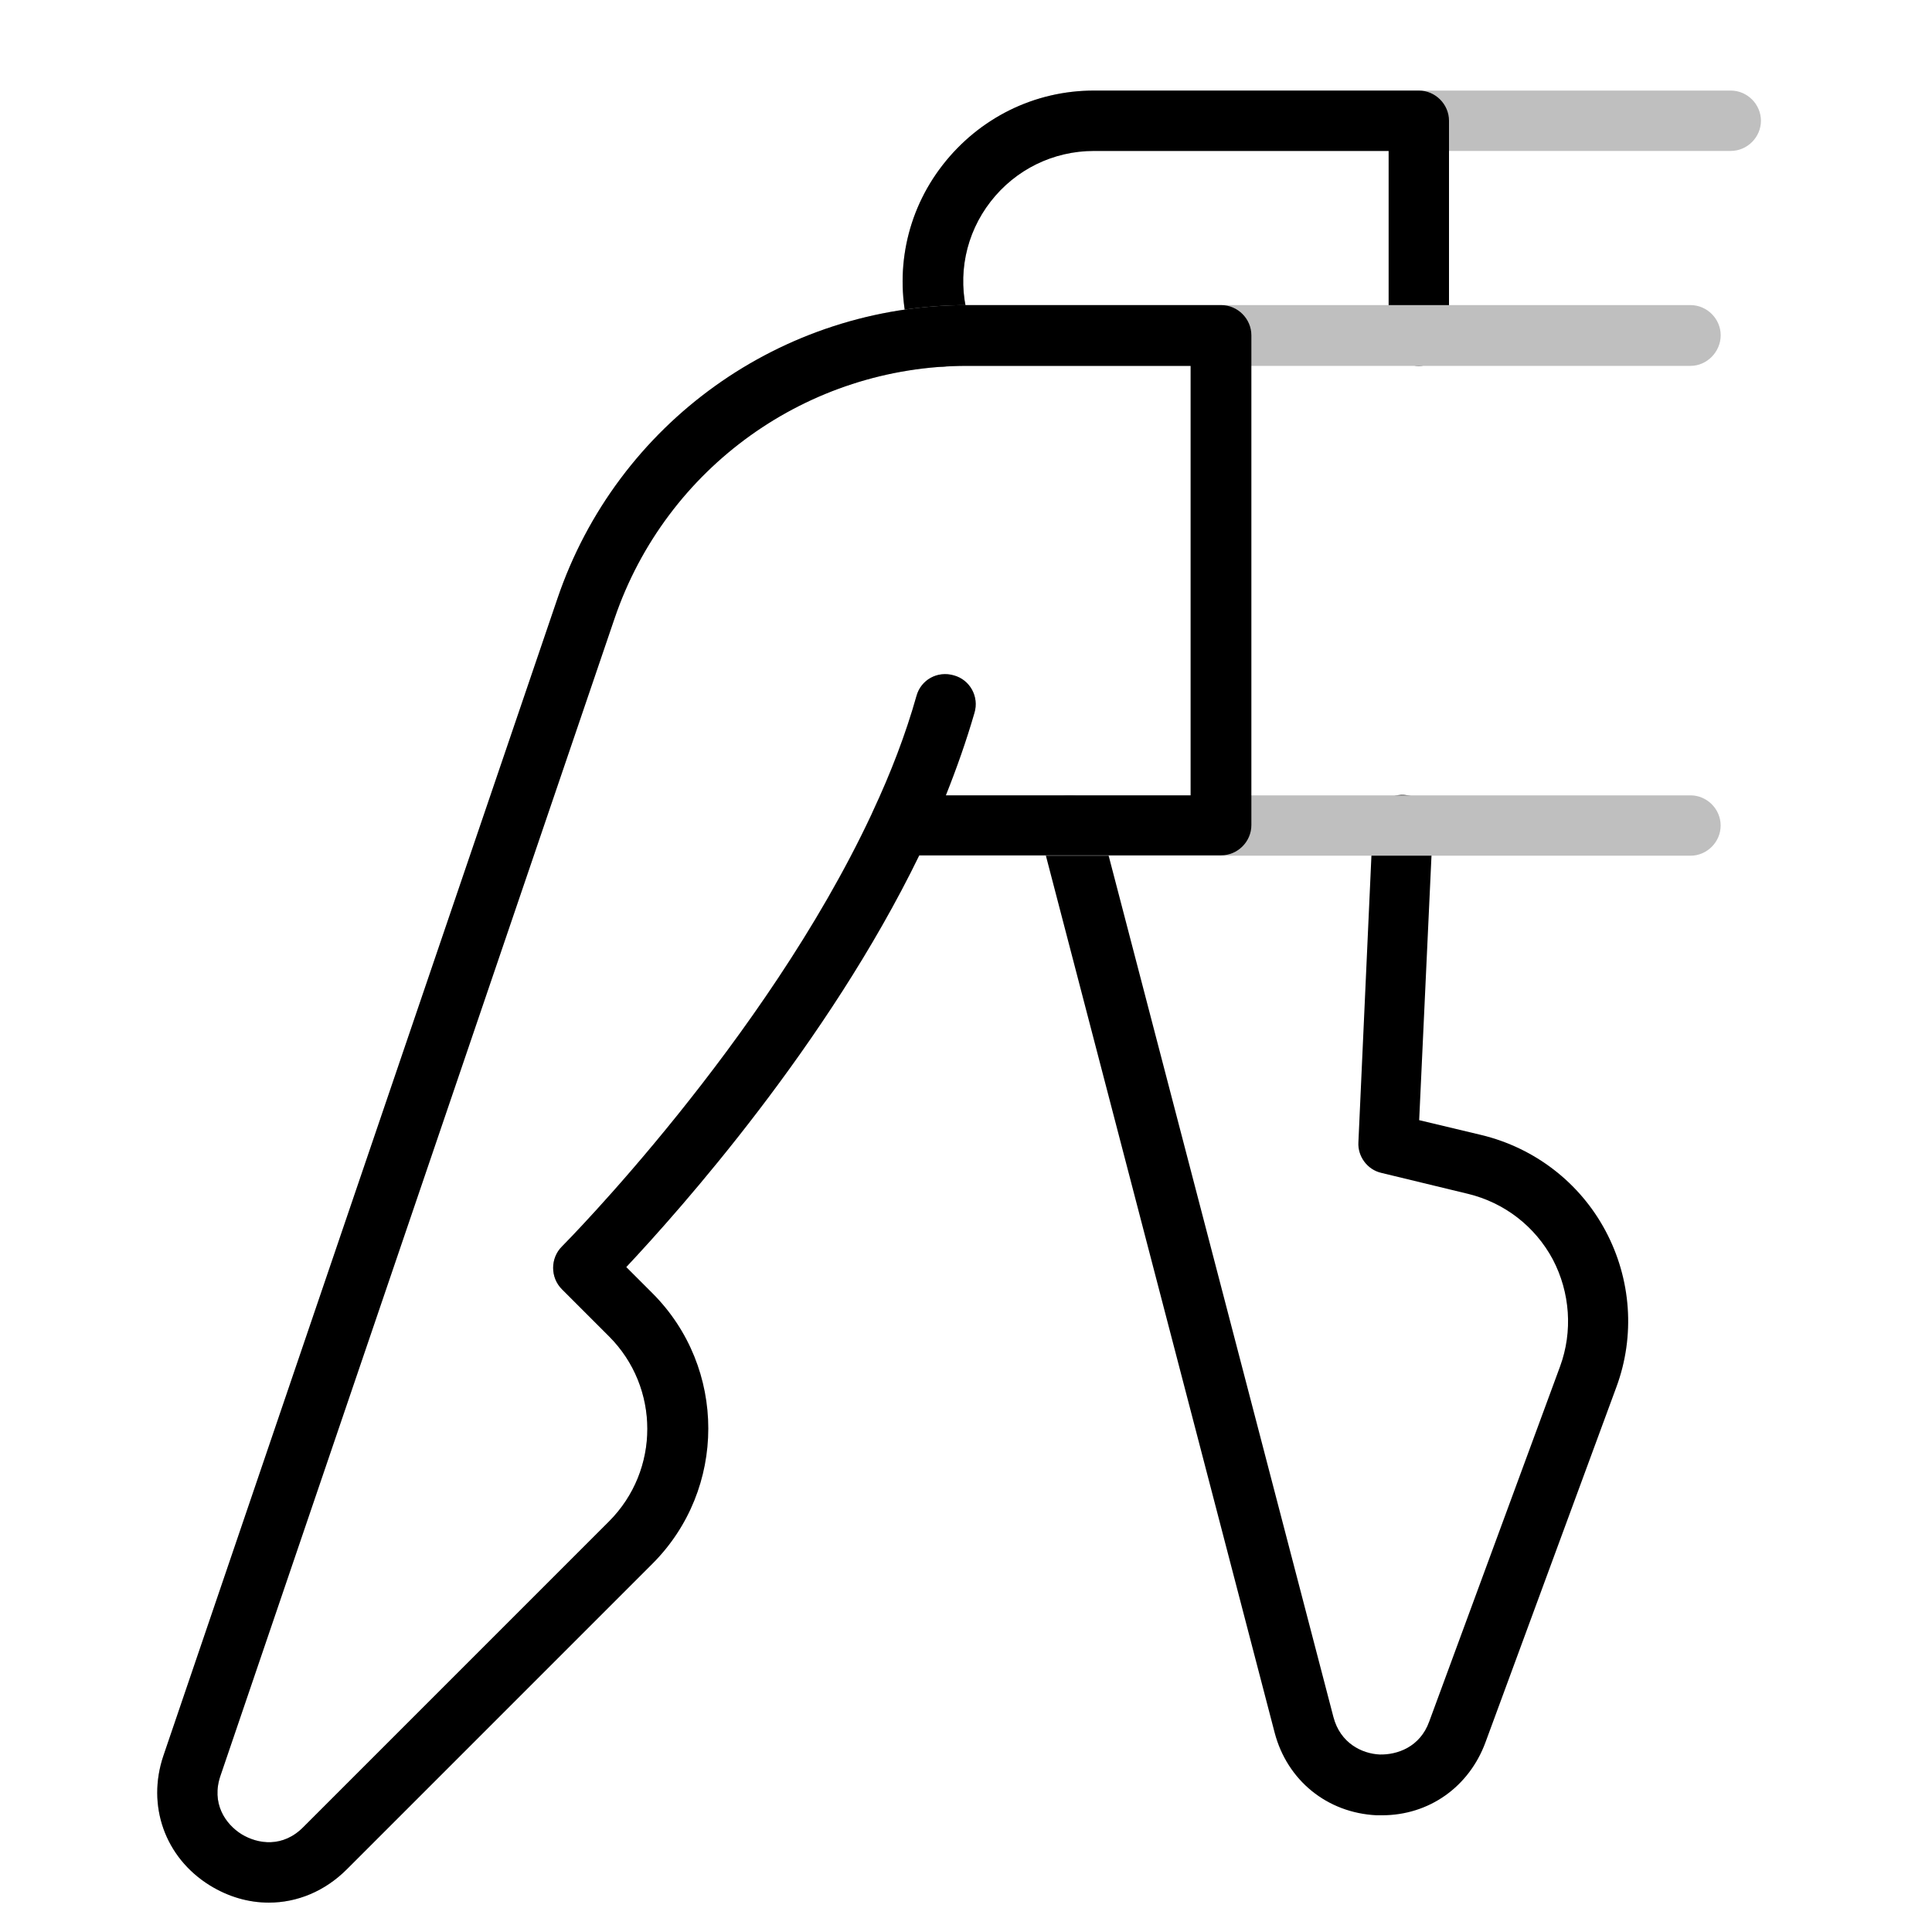
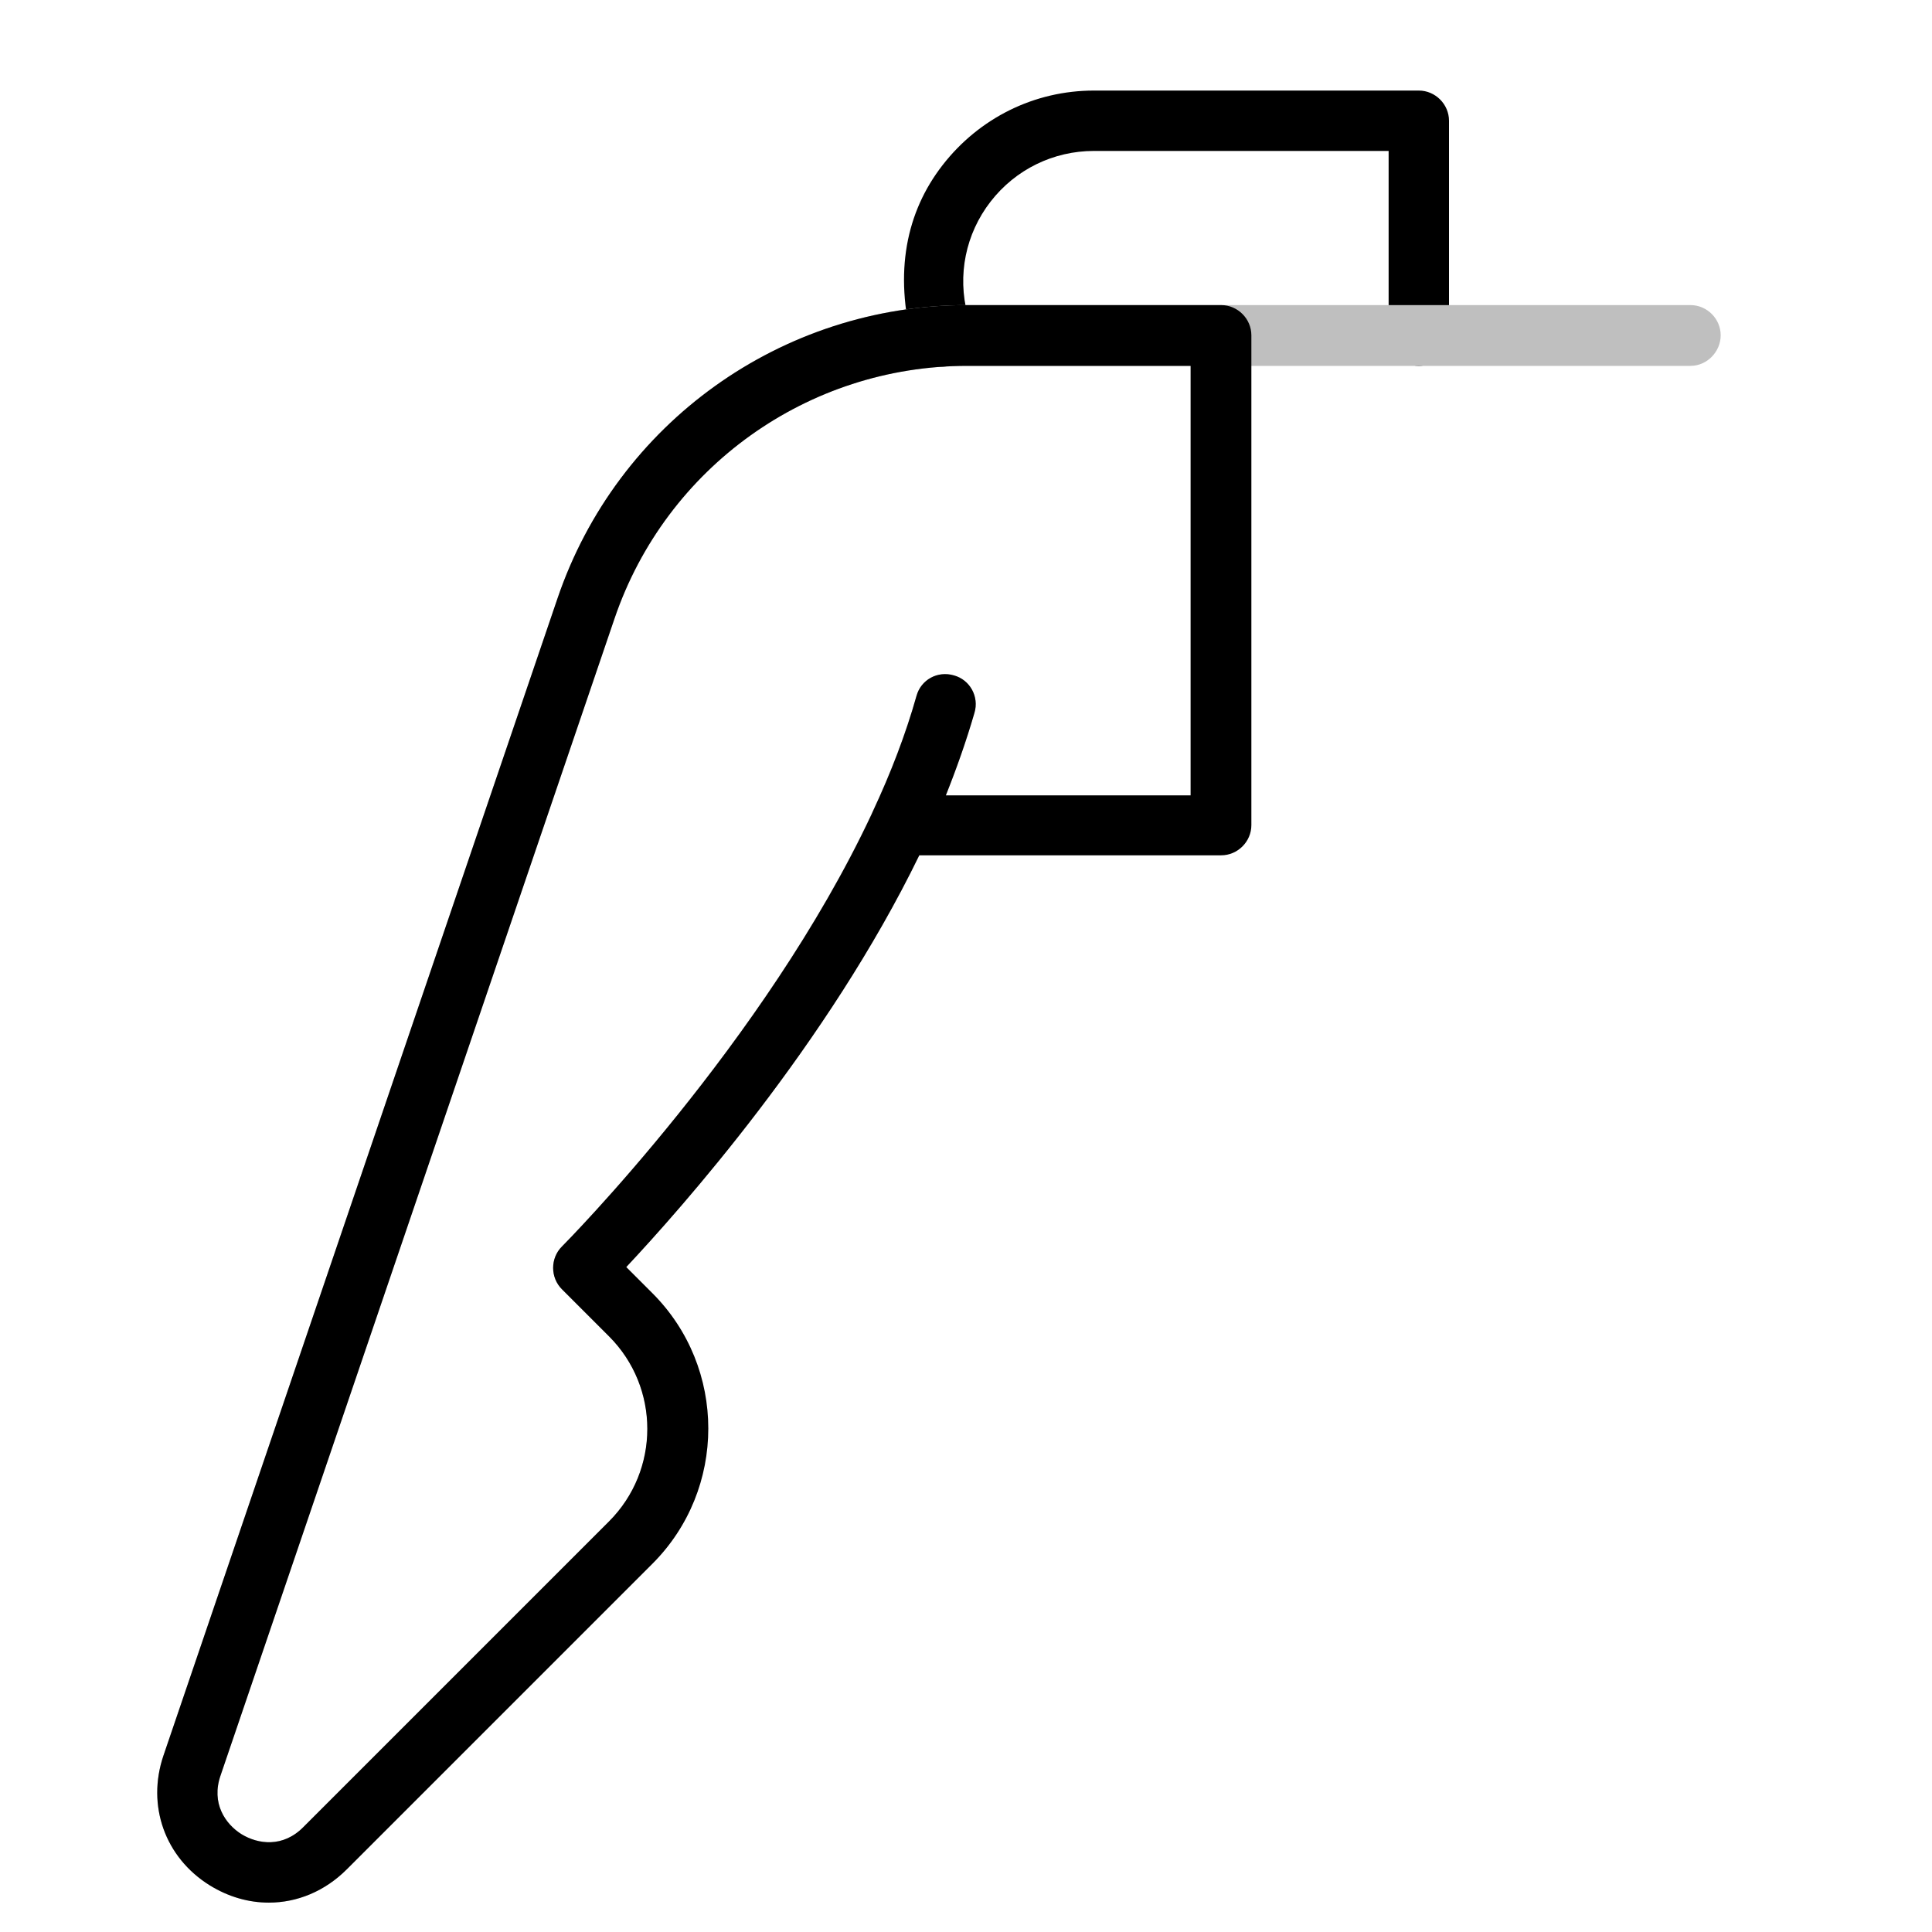
<svg xmlns="http://www.w3.org/2000/svg" width="48" height="48" viewBox="0 0 48 48" fill="none">
-   <path d="M23.4 9.11C23.07 9.11 22.76 8.89 22.68 8.55L22.58 8.2C22.21 6.77 22.51 5.27 23.42 4.1C24.33 2.93 25.7 2.25 27.18 2.25H43C43.41 2.25 43.75 2.59 43.75 3C43.75 3.41 43.41 3.75 43 3.75H27.18C26.17 3.75 25.23 4.21 24.61 5.01C23.99 5.81 23.78 6.84 24.04 7.82L24.13 8.17C24.23 8.57 23.99 8.98 23.59 9.09C23.52 9.1 23.46 9.11 23.4 9.11Z" fill="#BFBFBF" />
-   <path d="M34.339 45.1C34.289 45.1 34.239 45.1 34.199 45.1C32.969 45.04 31.979 44.23 31.669 43.05L25.839 20.7C25.739 20.3 25.979 19.89 26.379 19.78C26.779 19.68 27.189 19.91 27.299 20.32L33.129 42.66C33.299 43.31 33.839 43.57 34.279 43.59C34.709 43.6 35.279 43.41 35.509 42.77L38.759 33.95C39.079 33.08 39.009 32.11 38.579 31.29C38.139 30.47 37.379 29.88 36.469 29.66L34.319 29.14C33.969 29.06 33.729 28.73 33.749 28.38L34.109 20.46C34.129 20.05 34.479 19.72 34.889 19.75C35.299 19.77 35.619 20.12 35.599 20.53L35.259 27.83L36.809 28.2C38.129 28.52 39.249 29.38 39.889 30.58C40.529 31.78 40.629 33.19 40.159 34.46L36.909 43.28C36.499 44.4 35.499 45.1 34.339 45.1Z" fill="black" />
-   <path d="M23.4 9.11C23.07 9.11 22.76 8.89 22.68 8.55L22.58 8.2C22.21 6.77 22.51 5.27 23.42 4.1C24.33 2.93 25.7 2.25 27.18 2.25H35.25C35.66 2.25 36 2.59 36 3V8.34C36 8.75 35.66 9.09 35.25 9.09C34.84 9.09 34.5 8.75 34.5 8.34V3.75H27.18C26.17 3.75 25.23 4.21 24.61 5.01C23.99 5.81 23.78 6.84 24.04 7.82L24.13 8.17C24.23 8.57 23.99 8.98 23.59 9.09C23.52 9.1 23.46 9.11 23.4 9.11Z" fill="black" />
+   <path d="M23.4 9.11C23.07 9.11 22.76 8.89 22.68 8.55C22.21 6.77 22.51 5.27 23.42 4.1C24.33 2.93 25.7 2.25 27.18 2.25H35.25C35.66 2.25 36 2.59 36 3V8.34C36 8.75 35.66 9.09 35.25 9.09C34.84 9.09 34.5 8.75 34.5 8.34V3.75H27.18C26.17 3.75 25.23 4.21 24.61 5.01C23.99 5.81 23.78 6.84 24.04 7.82L24.13 8.17C24.23 8.57 23.99 8.98 23.59 9.09C23.52 9.1 23.46 9.11 23.4 9.11Z" fill="black" />
  <path d="M6.68 47.27C6.18 47.27 5.68 47.13 5.21 46.84C4.1 46.15 3.64 44.86 4.06 43.62L13.85 14.87C15.33 10.51 19.42 7.58 24.03 7.58H42C42.41 7.58 42.75 7.92 42.75 8.33C42.75 8.74 42.41 9.09 42 9.09H24.03C20.07 9.09 16.55 11.61 15.27 15.36L5.48 44.11C5.24 44.8 5.6 45.32 6 45.57C6.41 45.82 7.03 45.91 7.54 45.39L15.13 37.8C16.4 36.53 16.4 34.47 15.13 33.2L13.96 32.03C13.67 31.74 13.67 31.26 13.96 30.97C14.03 30.9 20.85 24.02 22.77 17.29C22.88 16.89 23.29 16.66 23.7 16.78C24.1 16.89 24.33 17.31 24.21 17.71C22.48 23.77 17.23 29.7 15.54 31.49L16.19 32.14C17.09 33.04 17.58 34.23 17.58 35.5C17.58 36.77 17.09 37.96 16.19 38.86L8.6 46.45C8.07 46.99 7.38 47.27 6.68 47.27Z" fill="#BFBFBF" />
-   <path d="M41.999 21.26H22.359C21.949 21.26 21.609 20.92 21.609 20.51C21.609 20.1 21.949 19.76 22.359 19.76H41.999C42.409 19.76 42.749 20.1 42.749 20.51C42.749 20.92 42.409 21.26 41.999 21.26Z" fill="#BFBFBF" />
  <path d="M6.68 47.27C6.18 47.27 5.68 47.13 5.21 46.84C4.1 46.15 3.64 44.86 4.06 43.62L13.85 14.87C15.33 10.51 19.42 7.58 24.03 7.58H30.34C30.75 7.58 31.09 7.92 31.09 8.33V20.5C31.09 20.91 30.75 21.25 30.34 21.25H22.84C20.56 25.94 16.91 30.04 15.56 31.48L16.21 32.13C18.06 33.98 18.06 37 16.21 38.85L8.62 46.44C8.07 46.99 7.38 47.27 6.68 47.27ZM24.03 9.09C20.07 9.09 16.55 11.61 15.27 15.36L5.48 44.11C5.24 44.8 5.6 45.32 6 45.57C6.41 45.82 7.03 45.91 7.54 45.39L15.13 37.8C16.4 36.53 16.4 34.47 15.13 33.2L13.96 32.03C13.67 31.74 13.67 31.26 13.96 30.97C14.02 30.91 19 25.89 21.65 20.24C21.66 20.21 21.68 20.18 21.69 20.15C22.13 19.21 22.5 18.25 22.77 17.29C22.88 16.89 23.29 16.66 23.7 16.78C24.1 16.89 24.33 17.31 24.21 17.71C24.01 18.4 23.77 19.08 23.5 19.76H29.58V9.09H24.03Z" fill="black" />
</svg>